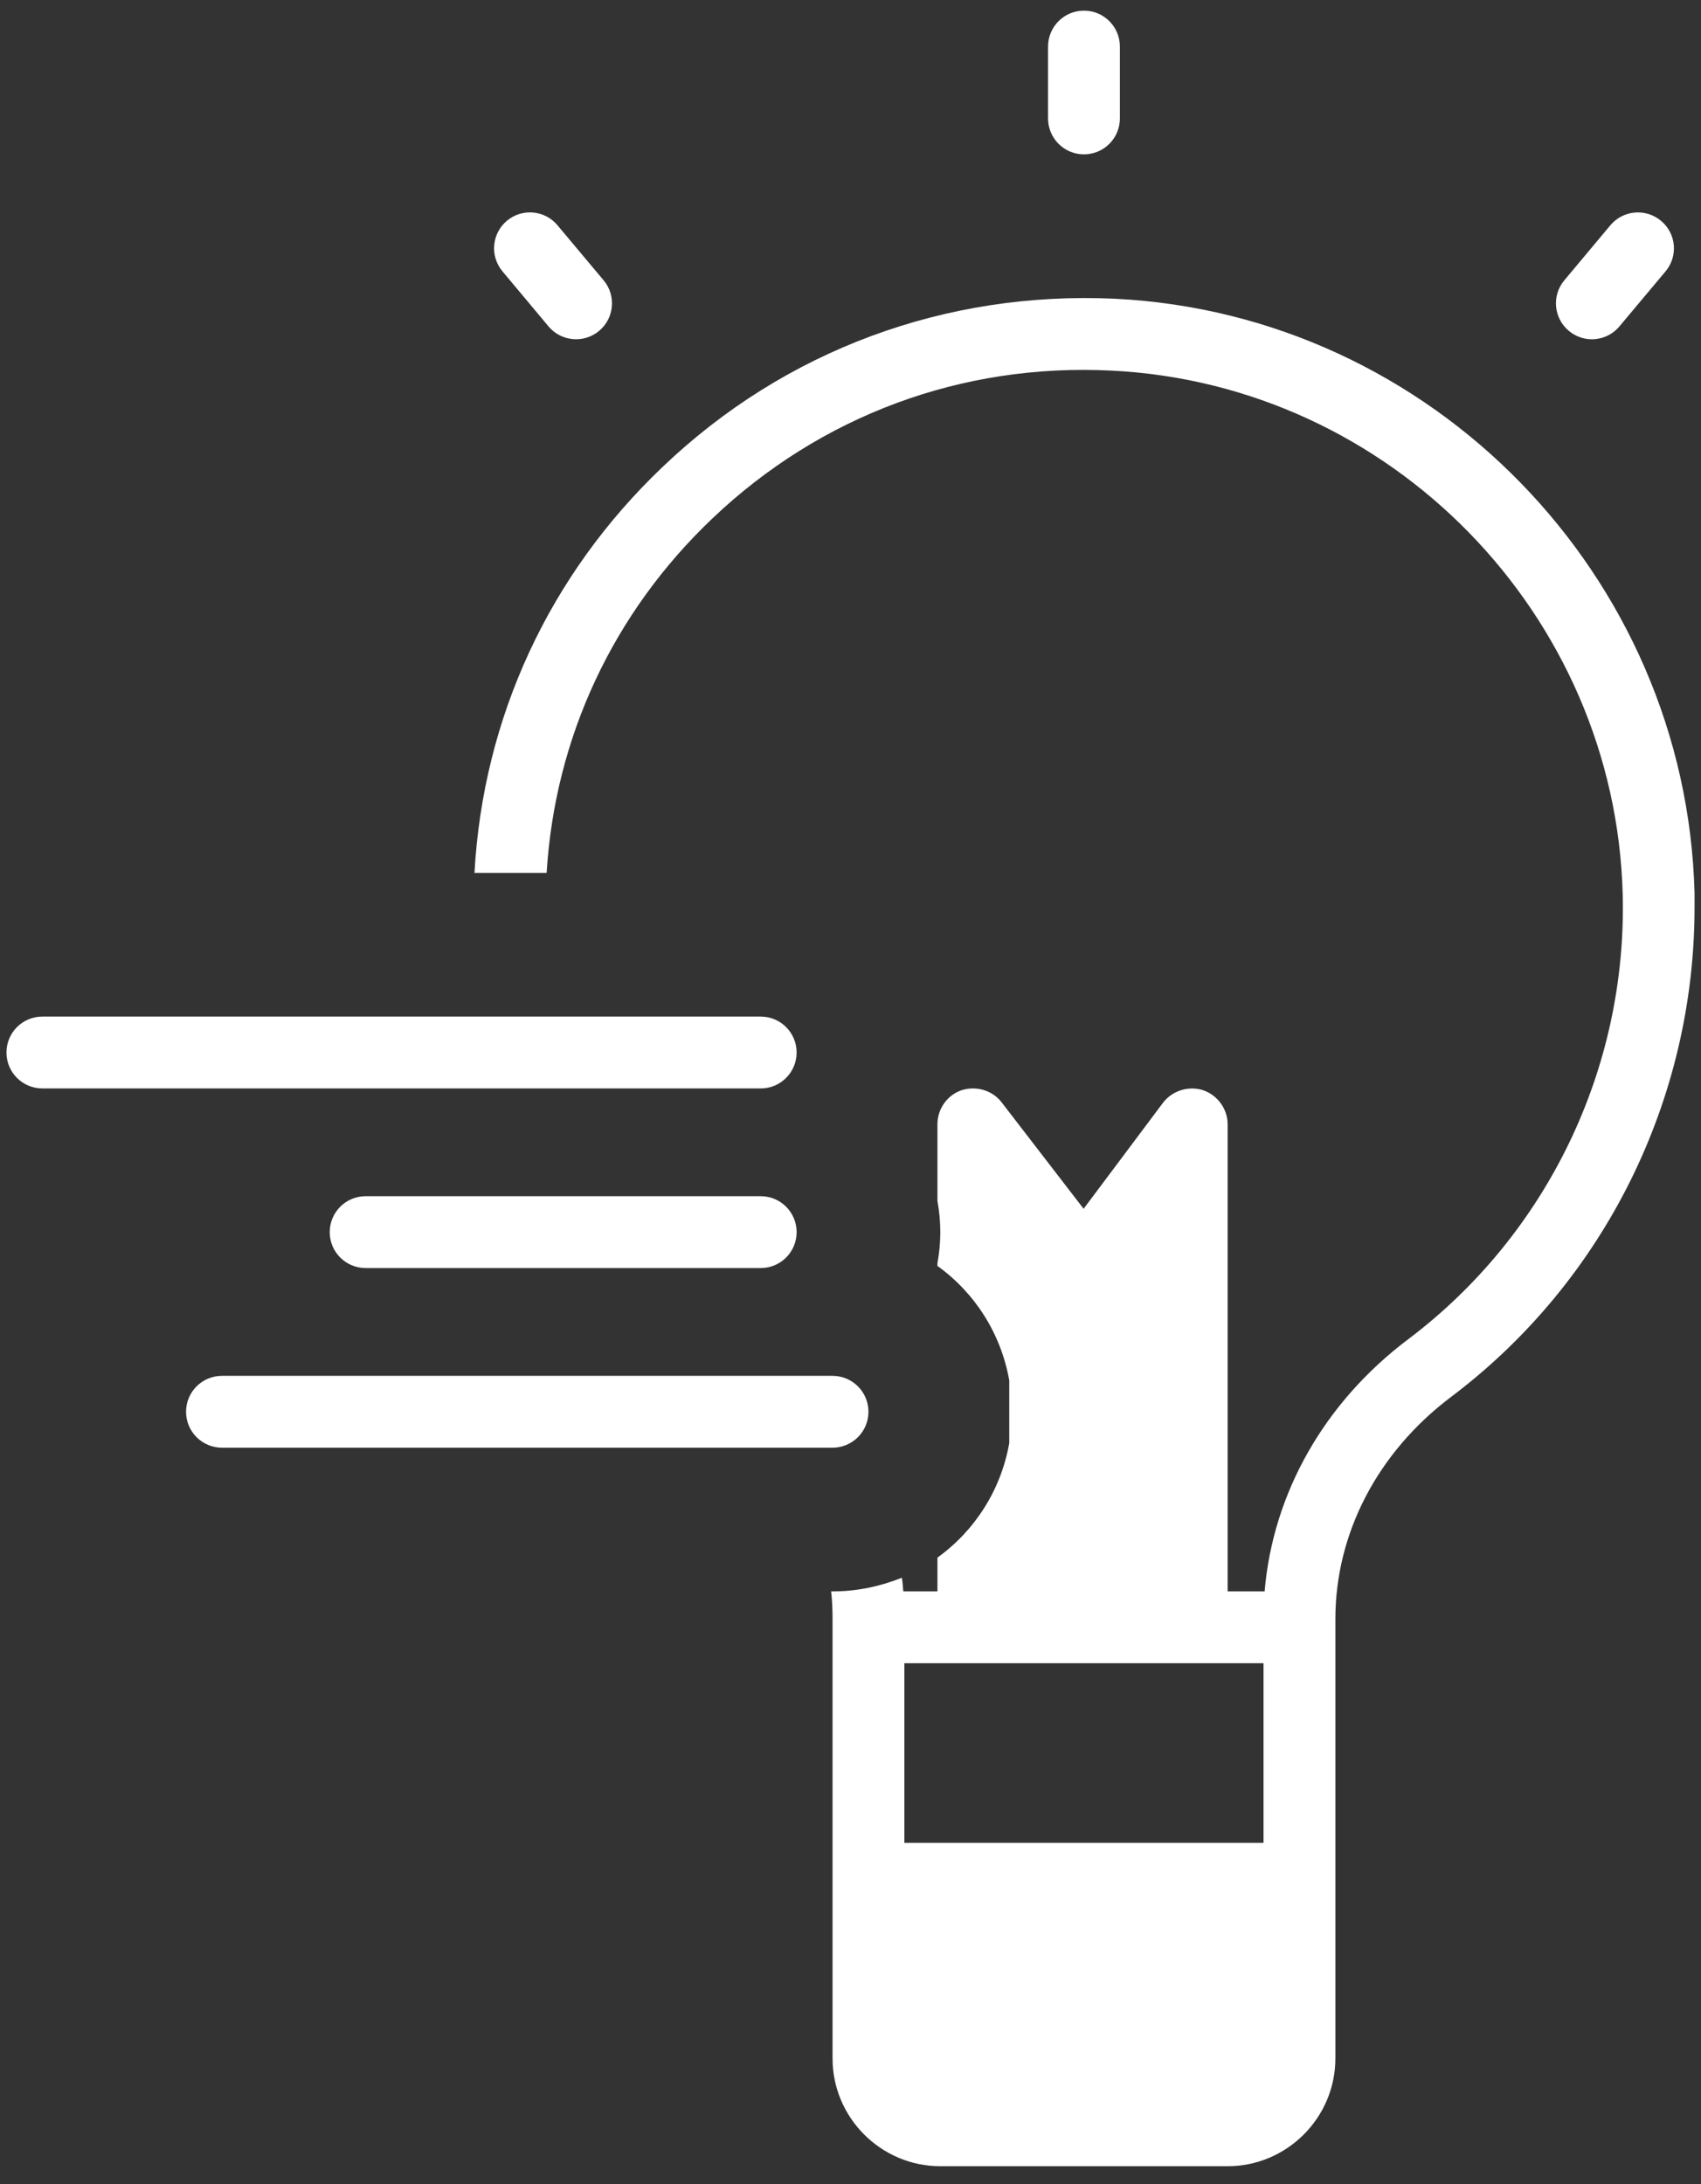
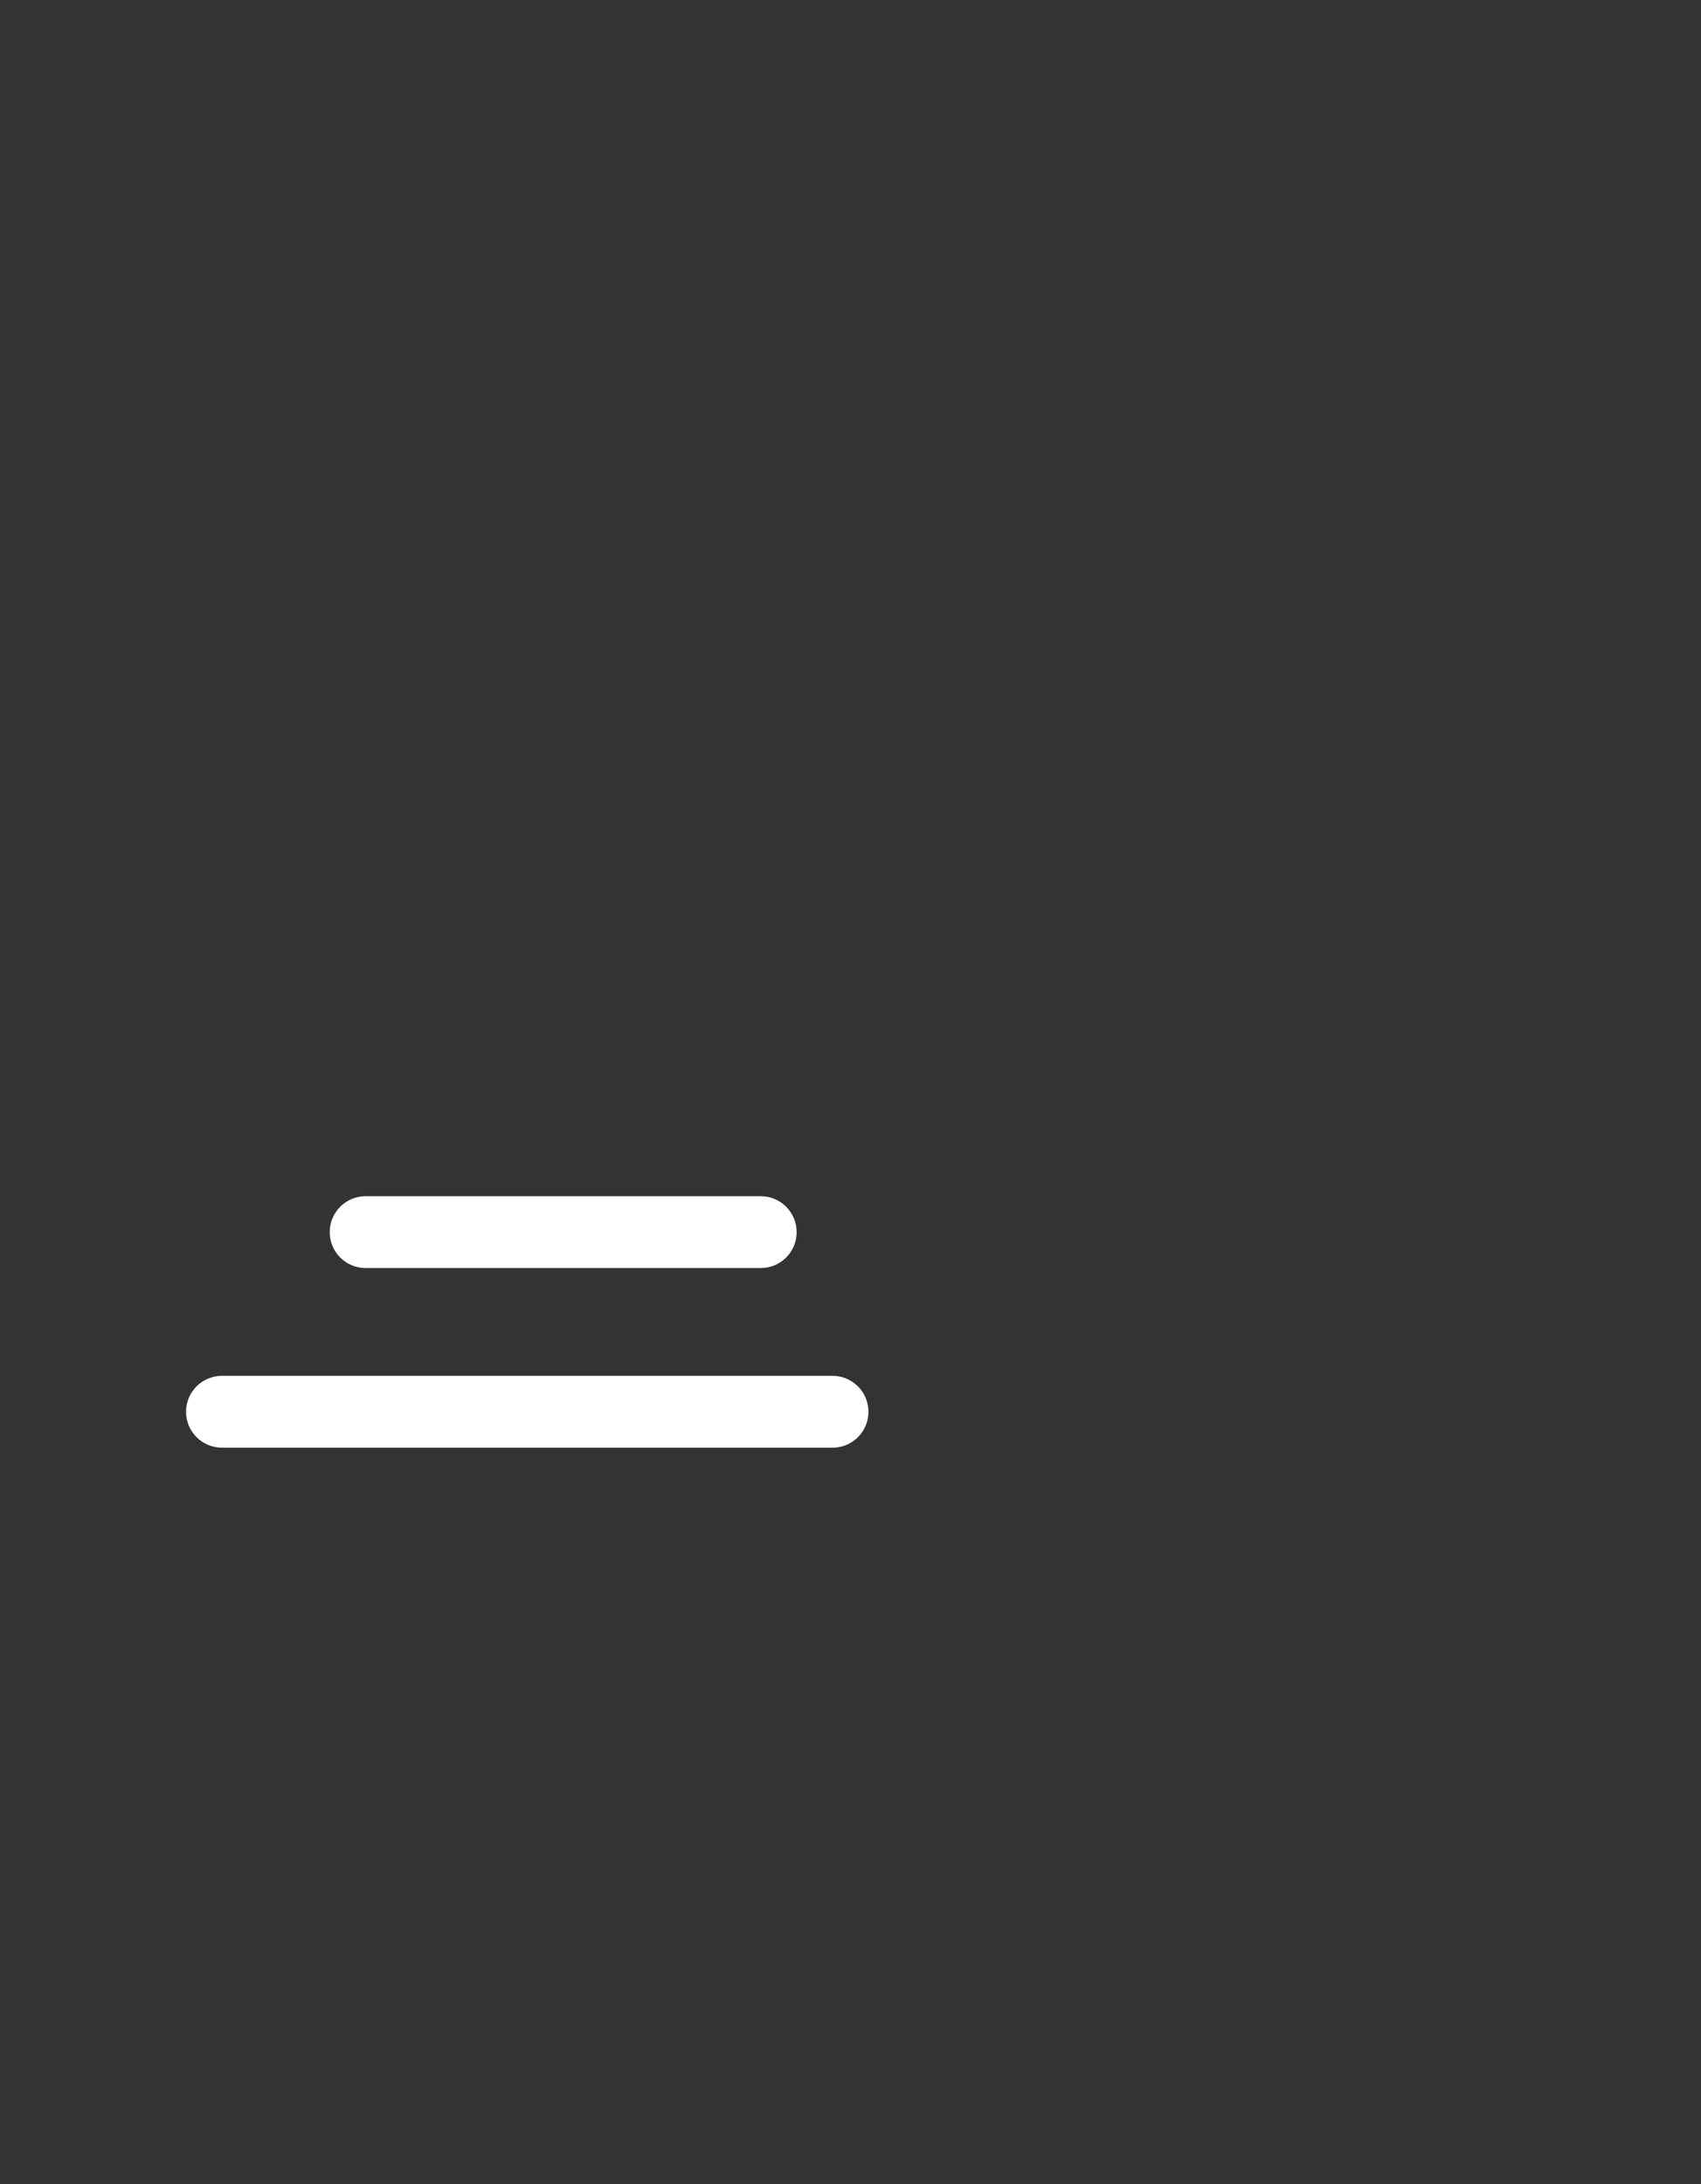
<svg xmlns="http://www.w3.org/2000/svg" width="74" height="95" viewBox="0 0 74 95" fill="none">
  <rect x="0" y="0" width="74" height="95" fill="#333333" stroke="none" />
-   <path d="M48.5 12.993C41.14 12.65 34.156 15.228 28.844 20.29C23.891 24.993 21.016 31.212 20.641 37.962H23.781C24.141 32.072 26.672 26.65 31 22.54C35.688 18.087 41.828 15.79 48.344 16.118C60.5 16.712 70.282 26.727 70.594 38.915C70.781 46.478 67.297 53.696 61.266 58.243C57.61 60.993 55.375 64.946 55.016 69.212H53.407V48.9C53.407 48.228 52.969 47.635 52.344 47.416C51.703 47.213 51 47.431 50.594 47.963L47.141 52.572L43.578 47.947C43.172 47.416 42.469 47.213 41.828 47.416C41.203 47.635 40.782 48.228 40.782 48.9V52.228C40.86 52.666 40.907 53.119 40.907 53.588C40.907 54.057 40.86 54.51 40.782 54.947V55.057C42.407 56.228 43.547 57.994 43.907 60.041V62.76C43.547 64.807 42.407 66.572 40.782 67.744V69.213H39.297C39.282 69.01 39.266 68.807 39.235 68.619C38.297 68.994 37.282 69.213 36.219 69.213H36.157C36.203 69.604 36.219 70.01 36.219 70.416V89.525C36.219 92.103 38.328 94.213 40.907 94.213H53.407C55.985 94.213 58.094 92.103 58.094 89.525V70.416C58.094 66.682 59.938 63.151 63.141 60.744C69.813 55.713 73.719 47.806 73.719 39.463V38.838C73.359 25.026 62.281 13.665 48.5 12.993ZM54.968 80.149H39.343V72.337H54.968V80.149Z" fill="white" />
-   <path d="M34.656 45.775C34.656 44.912 33.957 44.213 33.094 44.213H1.844C0.98 44.213 0.281 44.912 0.281 45.775C0.281 46.639 0.98 47.338 1.844 47.338H33.094C33.957 47.338 34.656 46.639 34.656 45.775Z" fill="white" />
  <path d="M33.094 52.025H15.906C15.043 52.025 14.344 52.725 14.344 53.588C14.344 54.451 15.043 55.15 15.906 55.15H33.094C33.958 55.15 34.657 54.451 34.657 53.588C34.657 52.725 33.958 52.025 33.094 52.025Z" fill="white" />
  <path d="M37.781 61.4C37.781 60.537 37.081 59.838 36.218 59.838H9.656C8.793 59.838 8.094 60.537 8.094 61.4C8.094 62.264 8.793 62.963 9.656 62.963H36.218C37.081 62.963 37.781 62.264 37.781 61.4Z" fill="white" />
-   <path d="M47.156 6.713C48.02 6.713 48.719 6.014 48.719 5.15V2.025C48.719 1.162 48.02 0.463 47.156 0.463C46.293 0.463 45.594 1.162 45.594 2.025V5.15C45.594 6.014 46.293 6.713 47.156 6.713Z" fill="white" />
-   <path d="M23.864 14.197C24.172 14.564 24.618 14.755 25.063 14.755C25.419 14.755 25.774 14.634 26.067 14.388C26.727 13.834 26.813 12.849 26.258 12.189L24.25 9.794C23.696 9.134 22.711 9.048 22.051 9.603C21.391 10.158 21.305 11.142 21.86 11.802L23.864 14.197Z" fill="white" />
-   <path d="M69.25 14.756C69.695 14.756 70.141 14.565 70.449 14.198L72.457 11.803C73.012 11.143 72.926 10.159 72.262 9.604C71.598 9.049 70.617 9.135 70.059 9.795L68.055 12.19C67.5 12.85 67.586 13.835 68.25 14.389C68.543 14.635 68.899 14.756 69.25 14.756Z" fill="white" />
</svg>